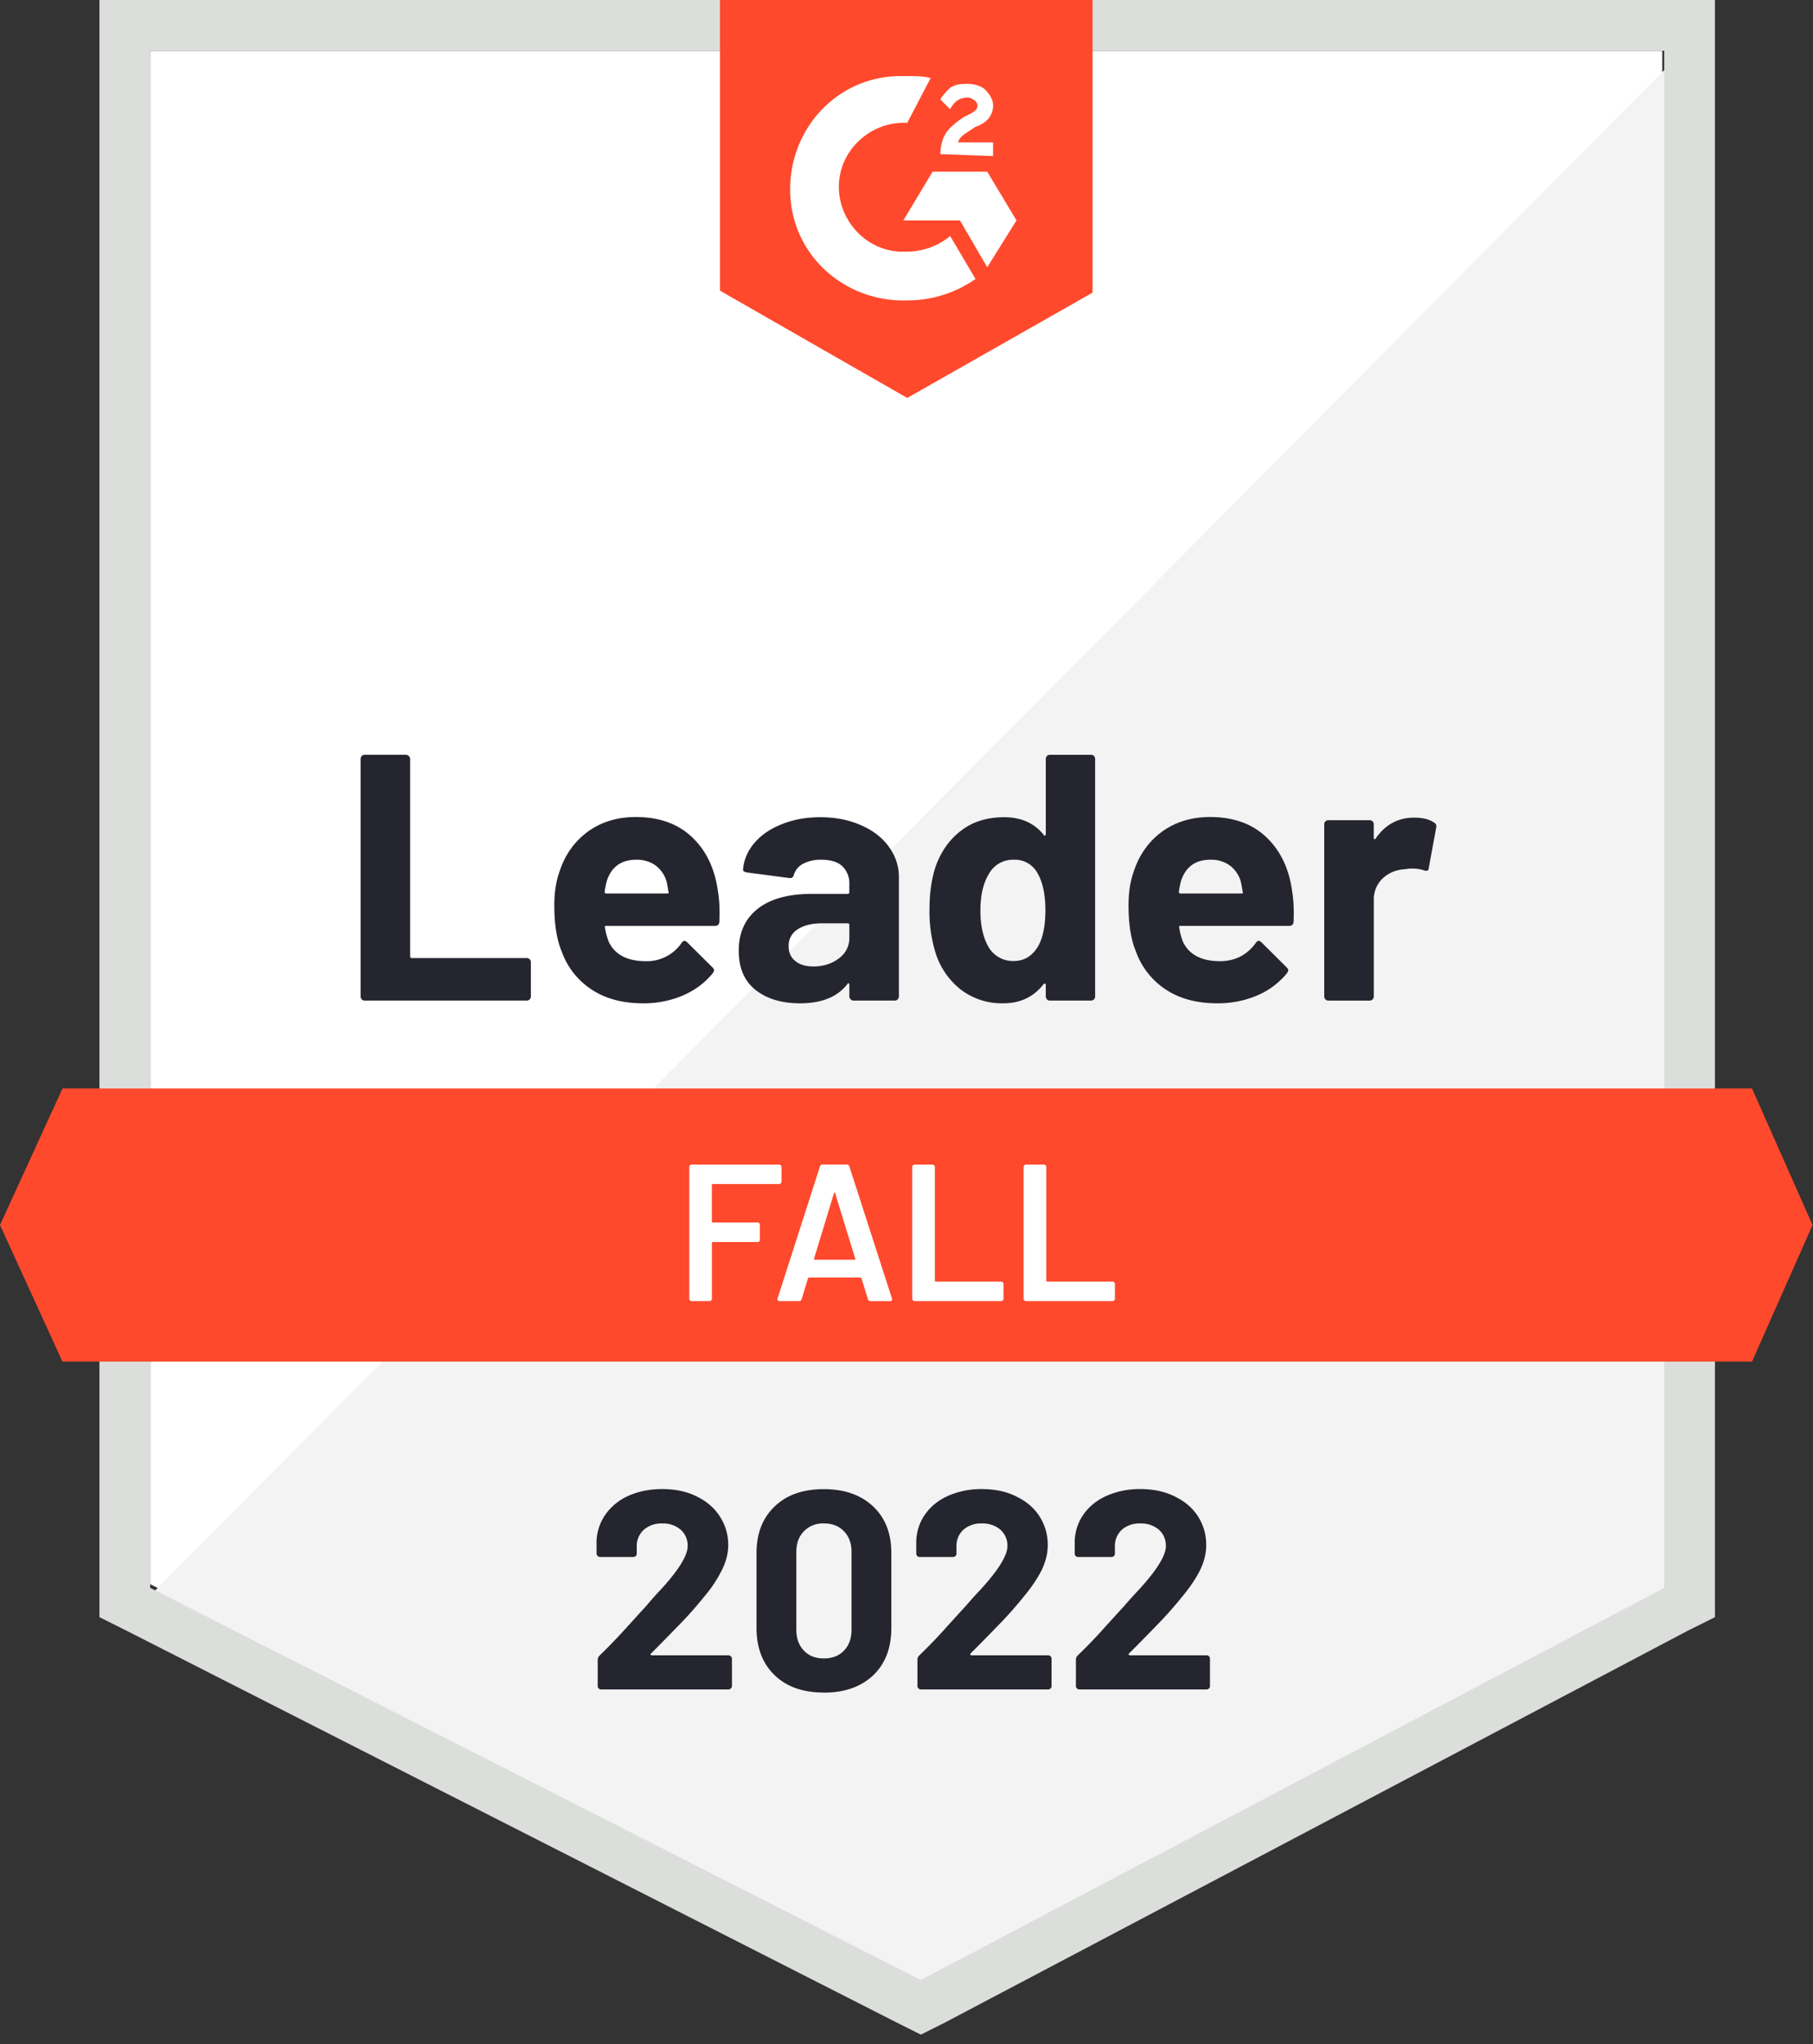
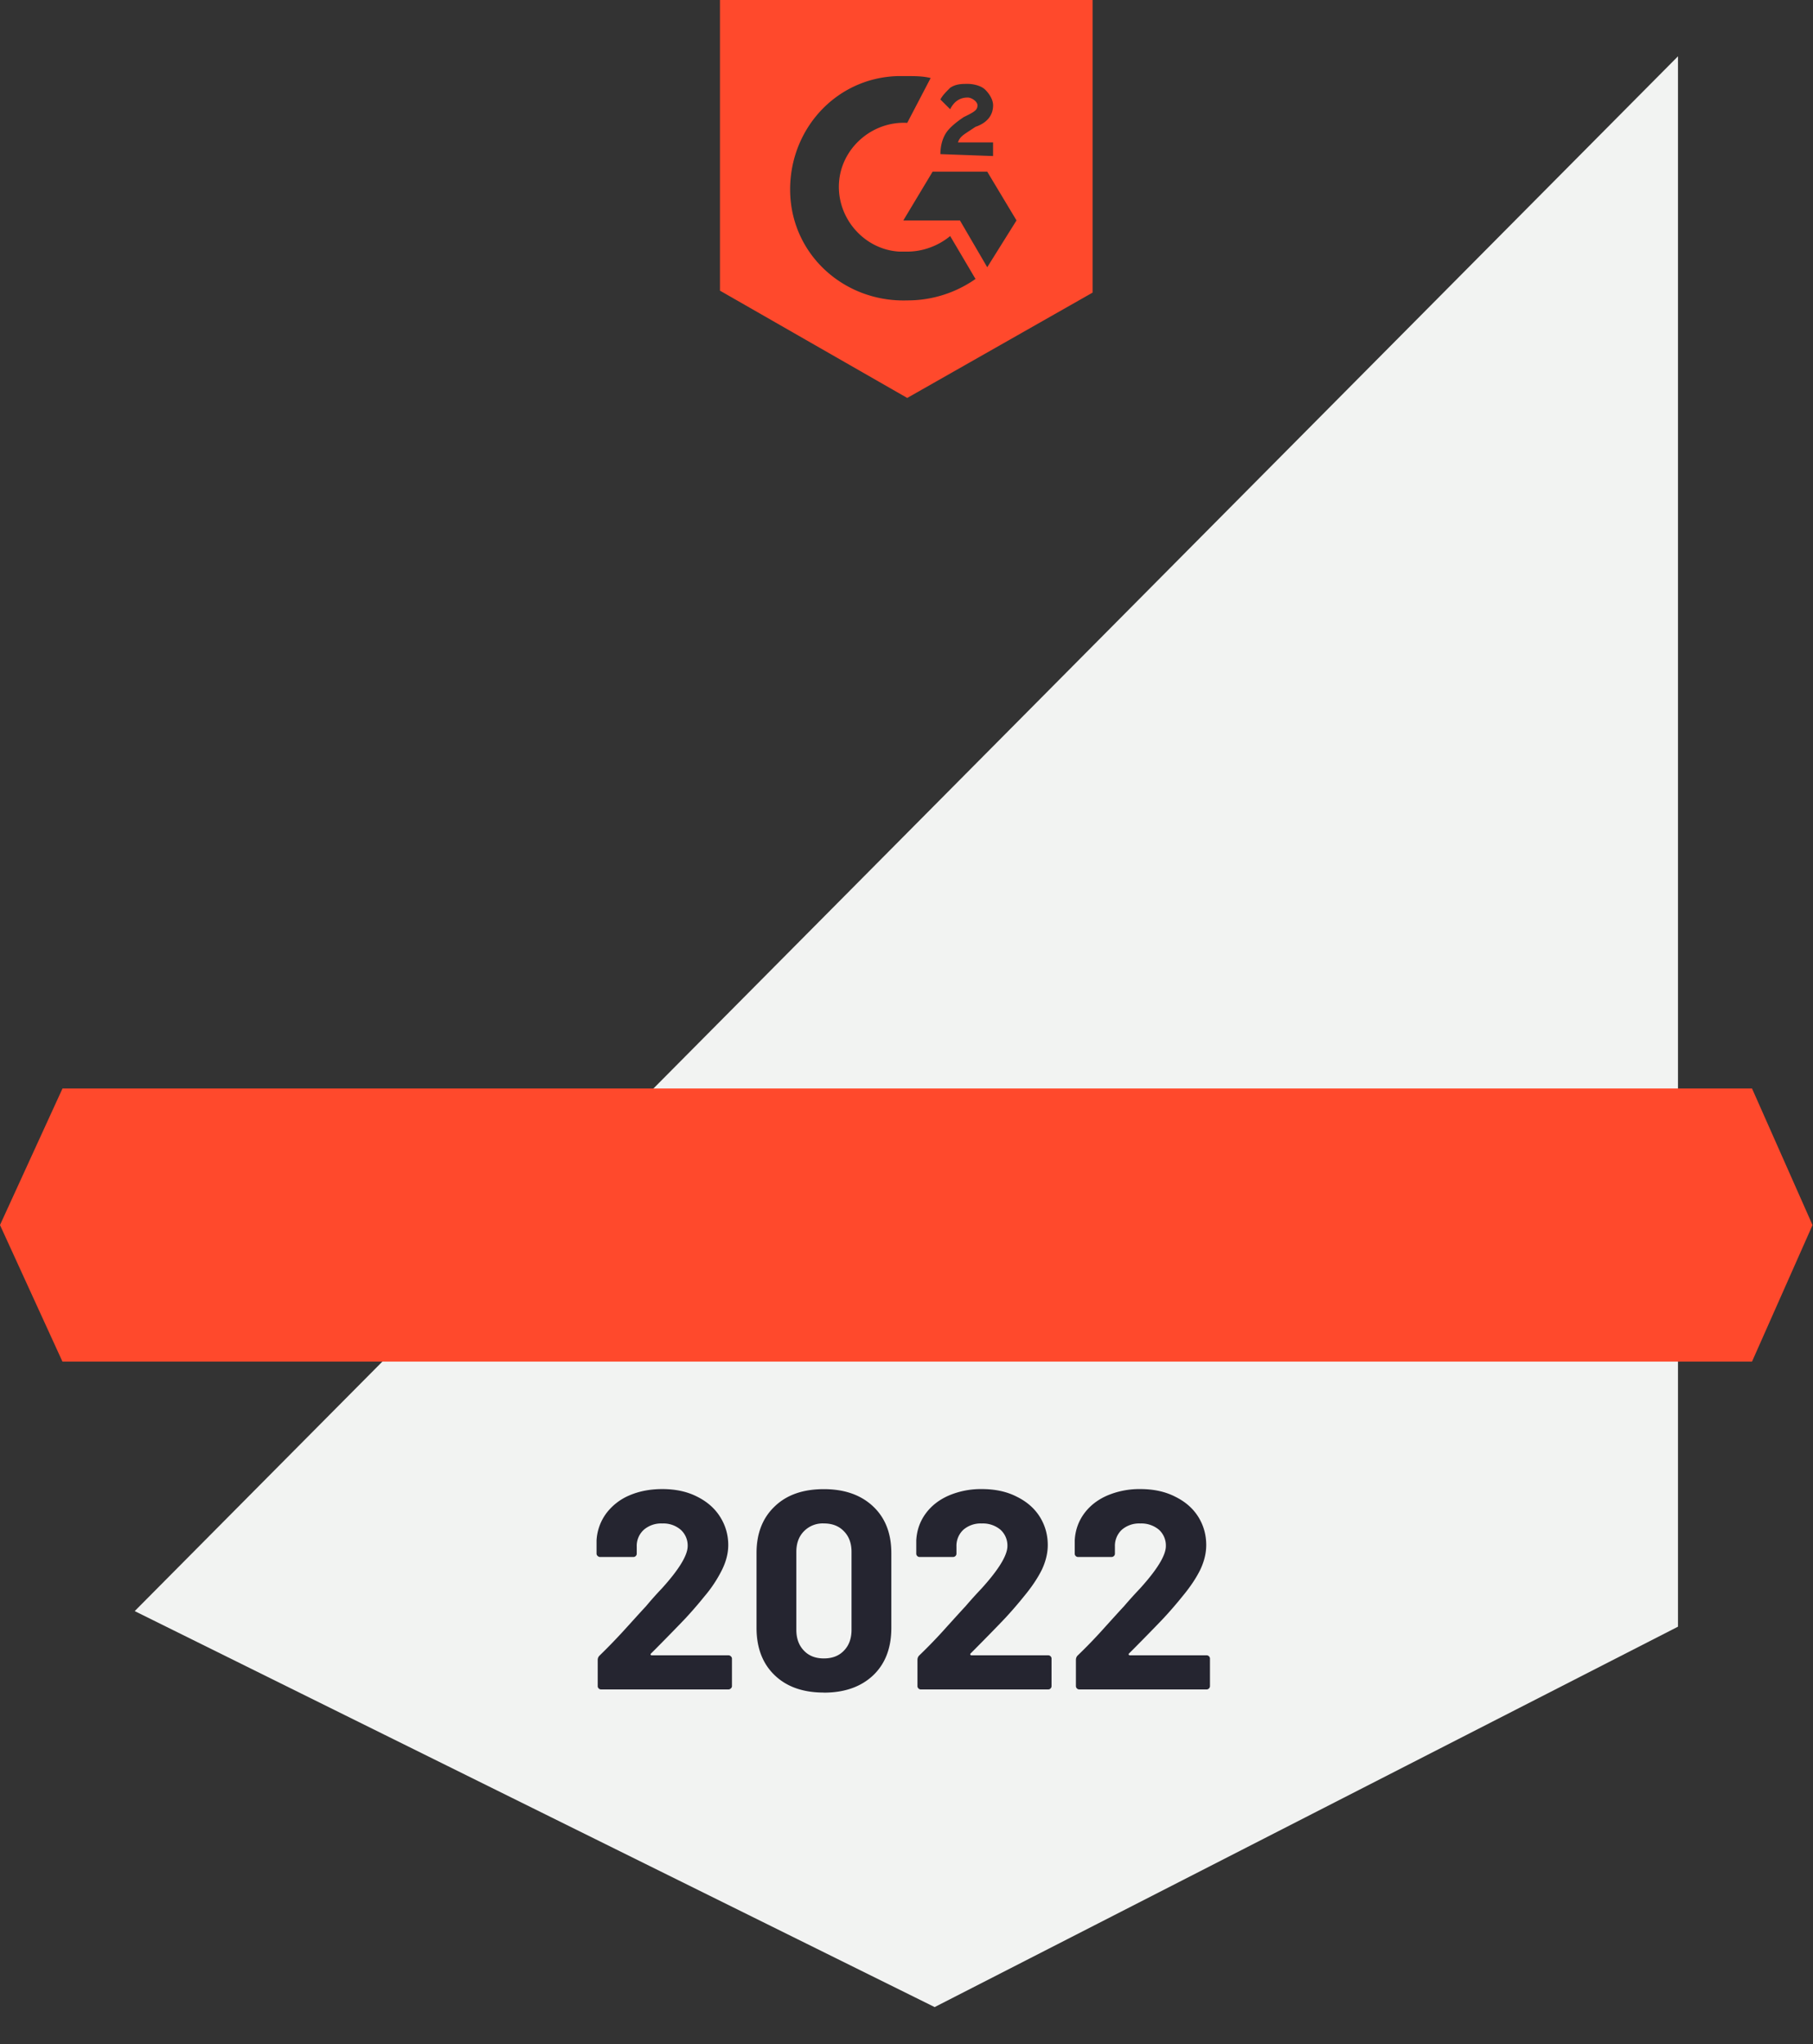
<svg xmlns="http://www.w3.org/2000/svg" fill="none" height="53" width="47">
  <rect width="100%" height="100%" fill="#333333" stroke="none" />
-   <path d="m3.895 41.075 19.978 10.167 19.22-10.167v-39.755h-39.198z" fill="#fff" />
  <path d="m43.5 1.46-40.008 40.313 20.738 10.267 19.27-9.863v-40.716z" fill="#f2f3f2" />
-   <path d="m2.578 0v41.93l.708.354 19.979 10.166.607.304.607-.304 19.27-10.166.709-.354v-41.93zm1.315 41.171v-39.856h39.25v39.856l-19.272 10.167-19.978-10.168z" fill="#dcdedc" />
  <path d="m23.52 1.973c.201 0 .404 0 .606.05l-.607 1.163c-.91-.05-1.72.658-1.77 1.568s.658 1.72 1.568 1.77h.202c.405 0 .81-.151 1.113-.404l.657 1.113a3.066 3.066 0 0 1 -1.77.556c-1.618.05-2.984-1.163-3.034-2.782-.051-1.618 1.163-2.984 2.781-3.034h.253zm2.073 2.478.759 1.264-.759 1.214-.708-1.214h-1.467l.759-1.264zm-1.214-.455c0-.203.05-.405.152-.557.101-.151.303-.303.455-.404l.101-.05c.203-.102.253-.153.253-.254 0-.1-.152-.202-.253-.202-.202 0-.354.101-.455.303l-.253-.252c.05-.102.152-.203.253-.304.152-.101.303-.101.455-.101s.354.05.455.152c.101.1.203.253.203.404 0 .253-.152.455-.456.557l-.151.1c-.152.102-.253.153-.304.304h.91v.354zm-.86 6.322 4.805-2.731v-7.587h-9.66v7.536zm21.9 17.905h-43.799l-1.62 3.54 1.619 3.541h43.8l1.569-3.54-1.568-3.54z" fill="#ff492c" />
-   <path d="m9.454 25.943a.103.103 0 0 1 -.076-.03.12.12 0 0 1 -.03-.081v-6.15c0-.03.01-.058.03-.081.02-.02.046-.03.076-.03h1.067c.03 0 .055.01.076.03.023.023.035.05.035.08v5.114c0 .03.015.046.046.046h2.974c.03 0 .057.01.08.03.02.024.03.05.03.08v.881c0 .03-.01.057-.03.08a.121.121 0 0 1 -.08.031zm9.16-2.822c.037.23.048.488.035.774-.004.074-.042.111-.116.111h-2.813c-.037 0-.049.015-.036.046.017.121.05.242.096.364.159.337.48.506.967.506a1.09 1.09 0 0 0 .92-.47c.024-.038.05-.057.08-.057.02 0 .043.013.067.036l.652.648c.03.03.046.057.046.08 0 .014-.012.04-.036.076-.2.246-.457.439-.774.577a2.597 2.597 0 0 1 -1.036.202c-.523 0-.965-.118-1.325-.354a1.97 1.97 0 0 1 -.78-.991c-.127-.304-.191-.702-.191-1.194 0-.334.045-.627.136-.88.141-.432.386-.776.733-1.032.35-.253.765-.379 1.244-.379.607 0 1.094.175 1.462.526.368.35.59.82.668 1.411zm-2.12-.83c-.384 0-.637.18-.759.537a2.22 2.22 0 0 0 -.06.293c0 .03.015.046.046.046h1.572c.037 0 .05-.016.036-.046a5.89 5.89 0 0 0 -.046-.253.795.795 0 0 0 -.283-.425.833.833 0 0 0 -.506-.152zm4.77-1.102c.395 0 .747.07 1.057.208.31.134.551.321.723.56.172.237.259.5.259.79v3.085c0 .03-.011.057-.031.08a.102.102 0 0 1 -.076.031h-1.066a.102.102 0 0 1 -.076-.03.112.112 0 0 1 -.036-.081v-.298c0-.017-.004-.03-.014-.036-.014-.007-.026-.001-.036.016-.256.334-.666.5-1.229.5-.475 0-.858-.115-1.148-.344-.294-.23-.44-.57-.44-1.022 0-.465.165-.827.495-1.087.328-.256.794-.384 1.401-.384h.926c.03 0 .045-.016.045-.046v-.202a.615.615 0 0 0 -.182-.47c-.12-.112-.303-.168-.546-.168a.97.97 0 0 0 -.465.102.475.475 0 0 0 -.243.283c-.016.067-.055.098-.116.09l-1.103-.145c-.074-.014-.108-.04-.1-.081.023-.257.124-.488.303-.694.178-.205.416-.365.712-.48.294-.118.623-.177.987-.177zm-.182 3.87c.26 0 .48-.07.663-.208a.644.644 0 0 0 .273-.536v-.329c0-.03-.015-.046-.046-.046h-.653c-.273 0-.486.053-.642.157a.489.489 0 0 0 -.232.435c0 .166.057.294.172.385.114.094.27.141.465.141zm6.029-5.377c0-.03.01-.058.03-.081.02-.02.046-.03.076-.03h1.067c.03 0 .056.01.076.03.02.023.03.05.03.08v6.151a.12.12 0 0 1 -.03.08.102.102 0 0 1 -.076.031h-1.067a.103.103 0 0 1 -.076-.03.121.121 0 0 1 -.03-.081v-.298c0-.017-.007-.027-.02-.03a.035.035 0 0 0 -.035.01c-.257.334-.606.5-1.048.5a1.75 1.75 0 0 1 -1.098-.354 1.955 1.955 0 0 1 -.662-.971 3.633 3.633 0 0 1 -.152-1.103c0-.431.054-.807.162-1.127.142-.391.363-.7.663-.926.3-.23.67-.344 1.113-.344.438 0 .778.152 1.021.455.01.02.022.027.036.02.013-.007.02-.018.02-.035zm-.192 4.84c.121-.222.182-.53.182-.92 0-.405-.068-.724-.202-.957a.664.664 0 0 0 -.607-.354.711.711 0 0 0 -.648.354c-.151.24-.228.562-.228.967 0 .364.064.668.192.91a.732.732 0 0 0 .674.395c.273 0 .485-.132.637-.395zm6.58-1.401c.037.23.049.488.035.774-.003.074-.042.111-.116.111h-2.812c-.037 0-.049.015-.035.046.016.121.048.242.095.364.159.337.481.506.967.506.387-.004.694-.16.92-.47.024-.038.05-.057.081-.057.02 0 .042.013.066.036l.652.648c.03.03.046.057.046.08 0 .014-.012.04-.036.076a2.007 2.007 0 0 1 -.774.577 2.596 2.596 0 0 1 -1.036.202c-.523 0-.965-.118-1.325-.354a1.973 1.973 0 0 1 -.78-.991c-.127-.304-.191-.702-.191-1.194 0-.334.045-.627.136-.88.141-.432.386-.776.733-1.032.351-.253.766-.379 1.245-.379.607 0 1.094.175 1.461.526.368.35.59.82.668 1.411zm-2.12-.83c-.384 0-.636.18-.758.537-.023.08-.044.178-.06.293 0 .03.015.046.045.046h1.573c.037 0 .05-.016.036-.046a5.89 5.89 0 0 0 -.046-.253.795.795 0 0 0 -.283-.425.833.833 0 0 0 -.506-.152zm5.281-1.091c.22 0 .391.042.516.127.05.027.069.072.055.136l-.192 1.042c-.003.07-.045.09-.126.06a1.01 1.01 0 0 0 -.319-.045c-.047 0-.112.007-.197.02a.89.89 0 0 0 -.556.238.755.755 0 0 0 -.227.572v2.483c0 .03-.01.057-.03.08a.121.121 0 0 1 -.082.031h-1.062a.121.121 0 0 1 -.08-.03.121.121 0 0 1 -.031-.081v-4.461c0-.03.01-.055.03-.076.024-.02.05-.03.081-.03h1.062c.03 0 .058.01.081.03.02.02.03.046.03.076v.35c0 .016.005.028.016.034.013.007.023.004.03-.01.25-.364.583-.546 1.001-.546z" fill="#252530" />
-   <path d="m20.26 30.64c0 .017-.008.03-.021.04a.048.048 0 0 1 -.04.021h-1.72c-.017 0-.025.008-.025.026v.945c0 .017.008.026.025.026h1.159c.016 0 .031.005.045.015.01.013.015.029.015.046v.384a.073.073 0 0 1 -.015.045.073.073 0 0 1 -.046.016h-1.157c-.017 0-.025.008-.025.025v1.446c0 .017-.007.03-.02.04a.048.048 0 0 1 -.04.02h-.466a.048.048 0 0 1 -.04-.02.048.048 0 0 1 -.02-.04v-3.419c0-.017.006-.03.02-.04a.048.048 0 0 1 .04-.02h2.27c.017 0 .03.006.041.02.014.01.02.023.02.04zm2.306 3.096c-.034 0-.056-.017-.066-.05l-.167-.542c-.007-.013-.015-.02-.025-.02h-1.336c-.01 0-.018.007-.025.02l-.166.541c-.01.034-.033.05-.067.05h-.505c-.02 0-.036-.006-.046-.02-.01-.01-.012-.026-.005-.05l1.098-3.42c.01-.033.032-.05.065-.05h.633c.034 0 .055.017.065.05l1.103 3.42a.058.058 0 0 1 .005.026c0 .03-.018.045-.056.045zm-1.462-1.103c-.004.02.003.03.02.03h1.027c.02 0 .027-.01.02-.03l-.521-1.694c-.004-.013-.008-.02-.015-.02s-.012.007-.016.02zm2.605 1.103a.048.048 0 0 1 -.04-.02.048.048 0 0 1 -.021-.04v-3.42c0-.017.007-.03.02-.04a.048.048 0 0 1 .04-.02h.466c.017 0 .032.006.045.02.011.01.016.023.016.04v2.95c0 .016.008.024.025.024h1.694c.017 0 .03.007.04.02.014.01.021.024.021.04v.385c0 .017-.007.03-.02.04a.048.048 0 0 1 -.04.02h-2.246zm2.887 0a.047.047 0 0 1 -.04-.02.049.049 0 0 1 -.02-.04v-3.42a.05.05 0 0 1 .02-.04.048.048 0 0 1 .04-.02h.466c.017 0 .032.006.046.02.01.01.015.023.015.04v2.95c0 .016.008.024.025.024h1.694c.017 0 .033.007.046.02.01.01.015.024.015.04v.385c0 .017-.005.03-.015.04a.064.064 0 0 1 -.046.02h-2.246z" fill="#fff" />
  <path d="m16.876 42.873c-.01.01-.014.02-.01.03.006.011.017.016.03.016h1.988c.024 0 .044.009.06.025.02.017.031.037.031.061v.713c0 .023-.01.044-.03.06a.083.083 0 0 1 -.061.026h-3.298a.09.09 0 0 1 -.066-.026.082.082 0 0 1 -.025-.06v-.678c0-.043.015-.08.045-.111.24-.233.485-.487.734-.764.25-.276.406-.448.47-.515.135-.162.273-.317.415-.466.445-.492.668-.858.668-1.098a.549.549 0 0 0 -.183-.425.688.688 0 0 0 -.474-.16.686.686 0 0 0 -.476.16.562.562 0 0 0 -.187.44v.183a.082.082 0 0 1 -.025.06.083.083 0 0 1 -.06.026h-.866a.083.083 0 0 1 -.06-.025.077.077 0 0 1 -.031-.061v-.344a1.3 1.3 0 0 1 .253-.703 1.46 1.46 0 0 1 .602-.466c.253-.108.536-.162.85-.162.347 0 .648.066.905.198.256.128.454.301.592.52.141.223.212.468.212.734 0 .206-.052.416-.157.632a3.36 3.36 0 0 1 -.46.698c-.152.189-.315.378-.49.567-.176.185-.437.454-.784.804zm4.481 1.012c-.54 0-.964-.15-1.275-.45-.313-.3-.47-.71-.47-1.23v-1.935c0-.51.157-.912.47-1.21.31-.3.735-.449 1.275-.449.536 0 .963.15 1.28.45.314.297.47.7.47 1.209v1.937c0 .52-.156.93-.47 1.23-.317.3-.744.45-1.28.45zm0-.885c.22 0 .393-.067.521-.202.132-.135.197-.316.197-.541v-2.018c0-.223-.065-.402-.197-.536-.128-.135-.302-.203-.521-.203a.678.678 0 0 0 -.516.203c-.132.134-.197.313-.197.536v2.018c0 .225.066.406.197.541.128.135.3.202.516.202zm3.803-.127c-.01.01-.011.02-.004.03.003.011.013.016.03.016h1.988c.023 0 .043.009.06.025a.083.083 0 0 1 .026.061v.713a.085.085 0 0 1 -.026.061.082.082 0 0 1 -.06.025h-3.304a.083.083 0 0 1 -.06-.026.083.083 0 0 1 -.026-.06v-.678c0-.043.013-.08.04-.111.243-.233.488-.487.734-.764.25-.276.406-.448.47-.515.138-.162.279-.317.42-.466.445-.492.668-.858.668-1.098a.551.551 0 0 0 -.182-.425.709.709 0 0 0 -.481-.16.686.686 0 0 0 -.476.16.57.57 0 0 0 -.182.44v.183a.083.083 0 0 1 -.025.06.09.09 0 0 1 -.066.026h-.864a.083.083 0 0 1 -.061-.025.083.083 0 0 1 -.026-.061v-.344c.014-.263.097-.498.249-.703.151-.203.354-.358.607-.466a2.13 2.13 0 0 1 .844-.162c.347 0 .65.066.906.198.26.128.458.301.596.52.139.223.207.468.207.734 0 .206-.05.416-.15.632-.106.216-.261.45-.467.698a10.53 10.53 0 0 1 -.49.567c-.175.185-.437.454-.784.804zm4.107 0c-.01.01-.011.02-.004.03.003.011.013.016.03.016h1.988c.023 0 .043.009.06.025a.083.083 0 0 1 .026.061v.713a.083.083 0 0 1 -.026.06.083.083 0 0 1 -.06.026h-3.303a.083.083 0 0 1 -.06-.026.083.083 0 0 1 -.026-.06v-.678c0-.043.013-.08.04-.111.243-.233.488-.487.734-.764.25-.276.406-.448.47-.515.138-.162.279-.317.42-.466.445-.492.668-.858.668-1.098a.551.551 0 0 0 -.182-.425.709.709 0 0 0 -.481-.16.686.686 0 0 0 -.476.16.57.57 0 0 0 -.182.44v.183a.083.083 0 0 1 -.025.06.09.09 0 0 1 -.066.026h-.864a.083.083 0 0 1 -.061-.025.083.083 0 0 1 -.026-.061v-.344c.014-.263.097-.498.249-.703.151-.203.354-.358.607-.466a2.13 2.13 0 0 1 .844-.162c.347 0 .65.066.906.198.26.128.458.301.596.52.139.223.207.468.207.734 0 .206-.05.416-.151.632-.105.216-.26.45-.466.698a10.53 10.53 0 0 1 -.49.567c-.175.185-.437.454-.784.804z" fill="#252530" />
</svg>